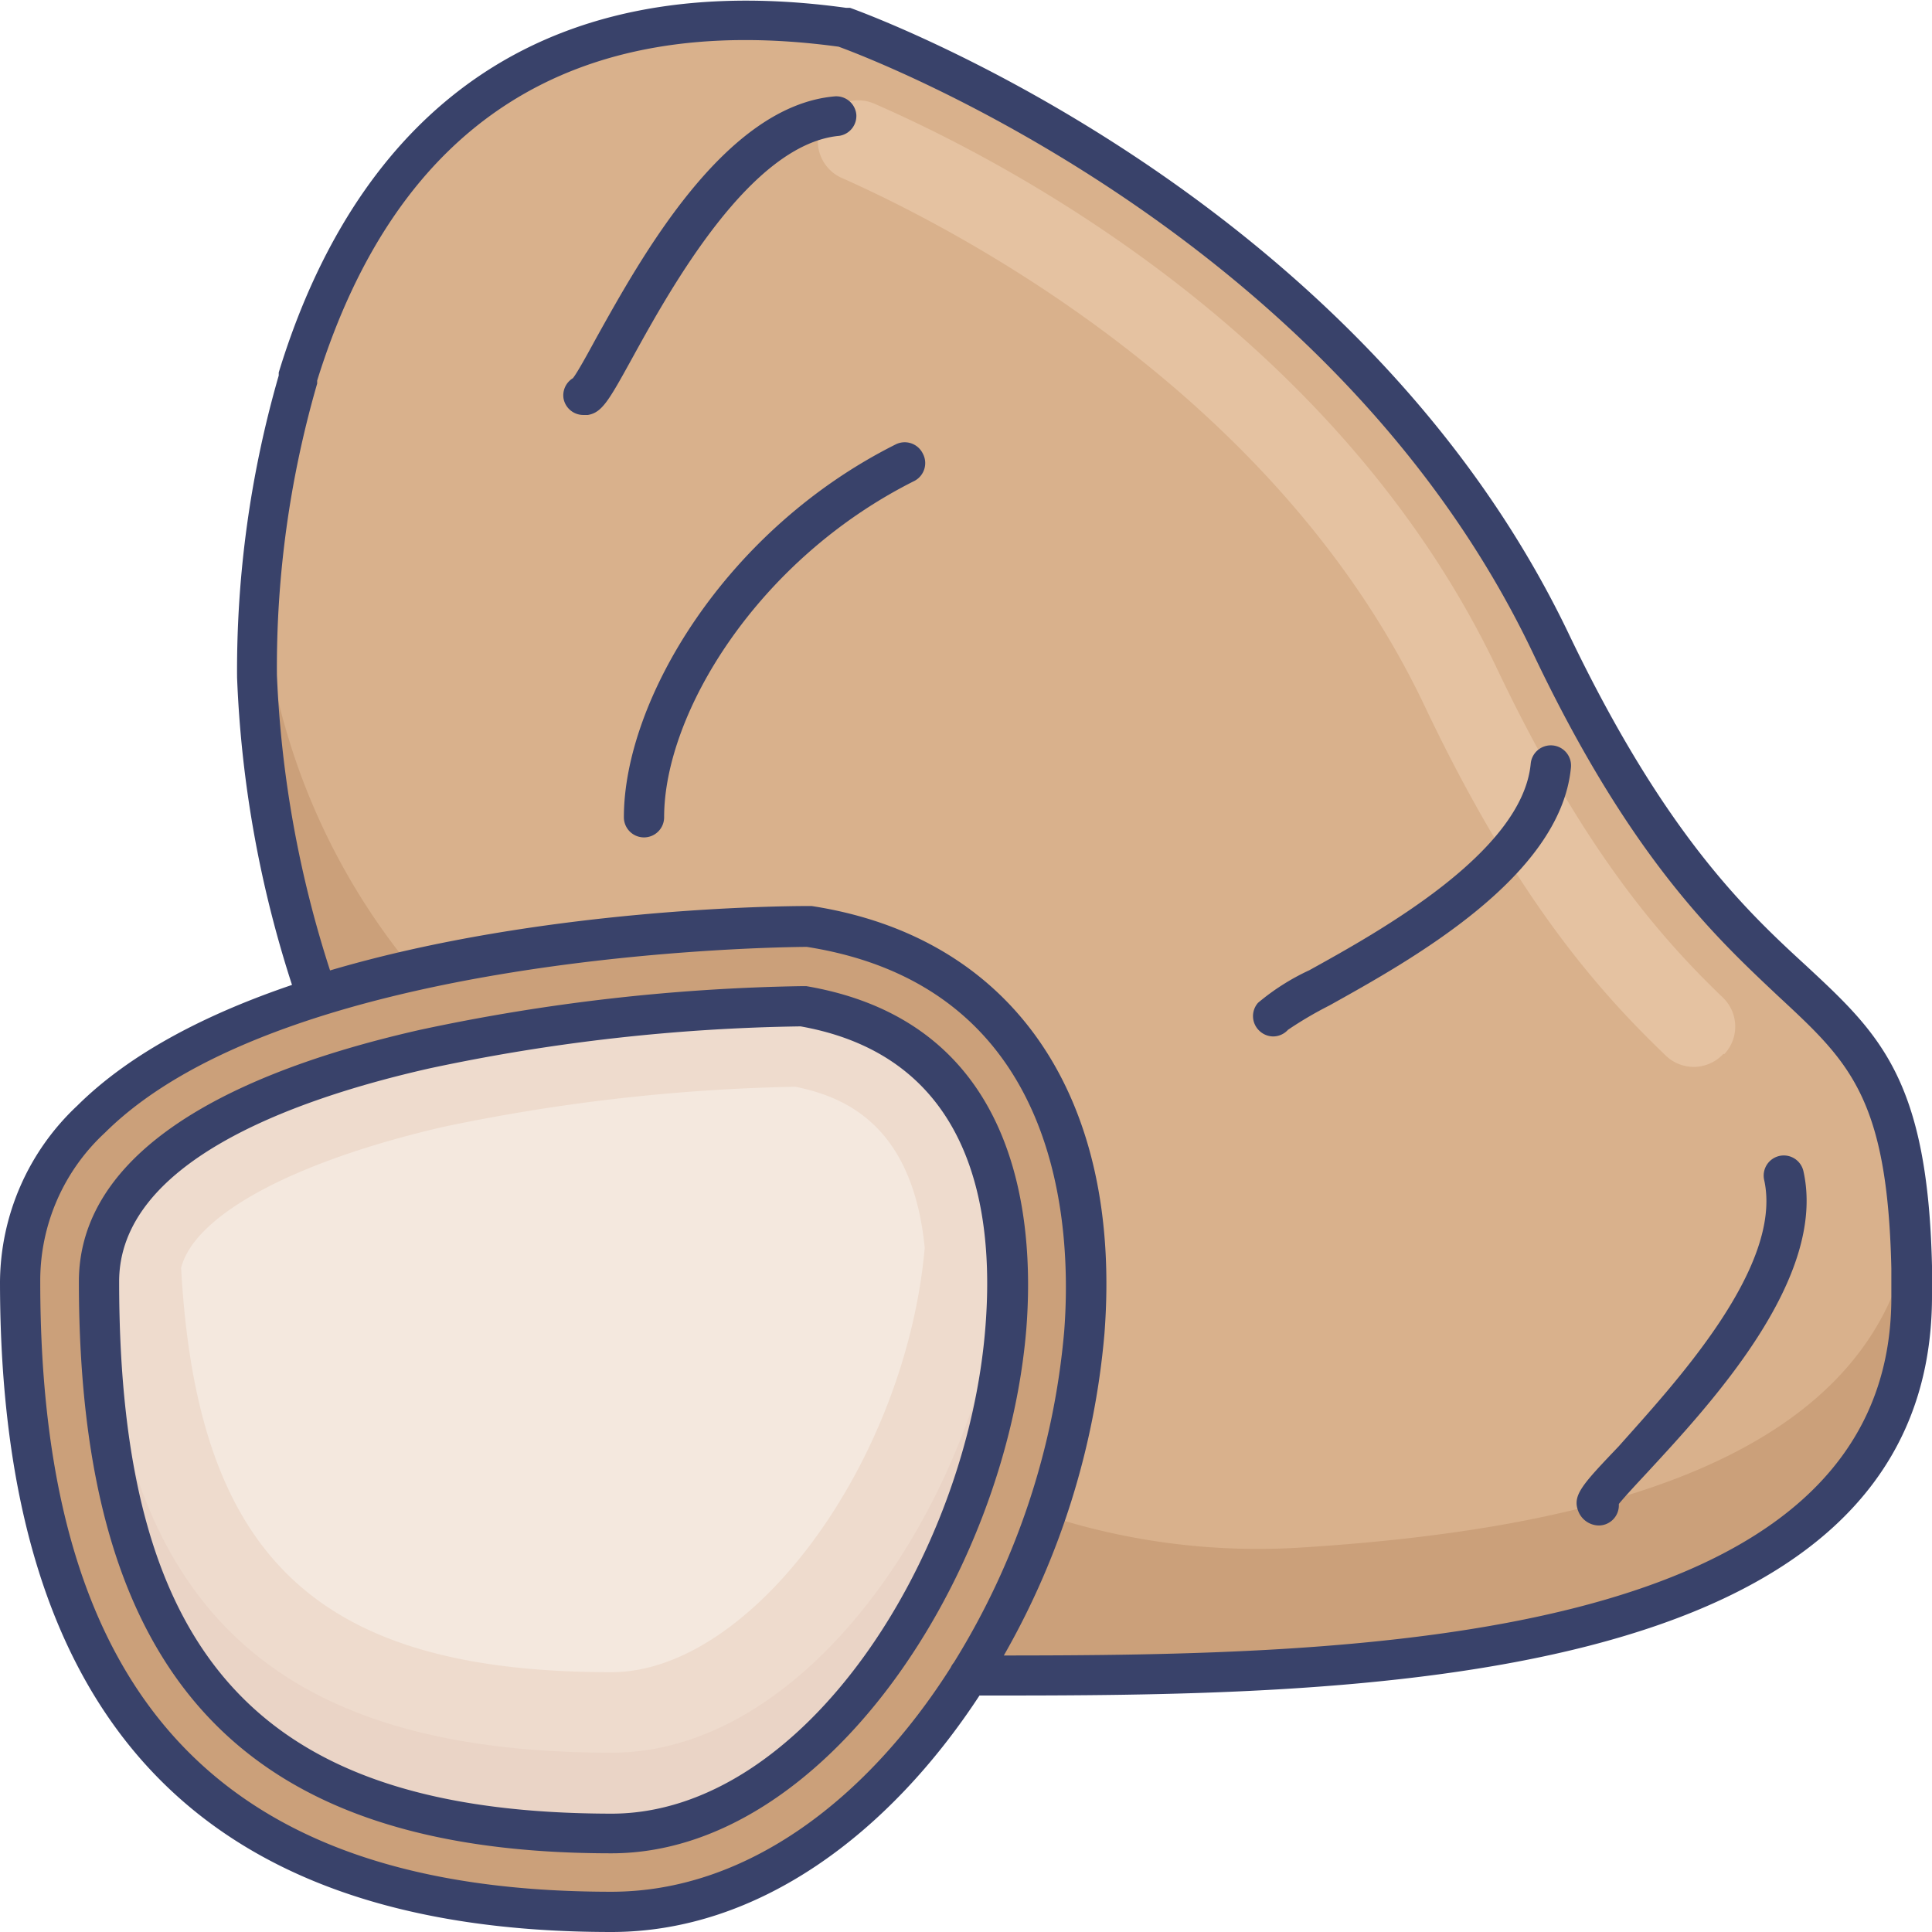
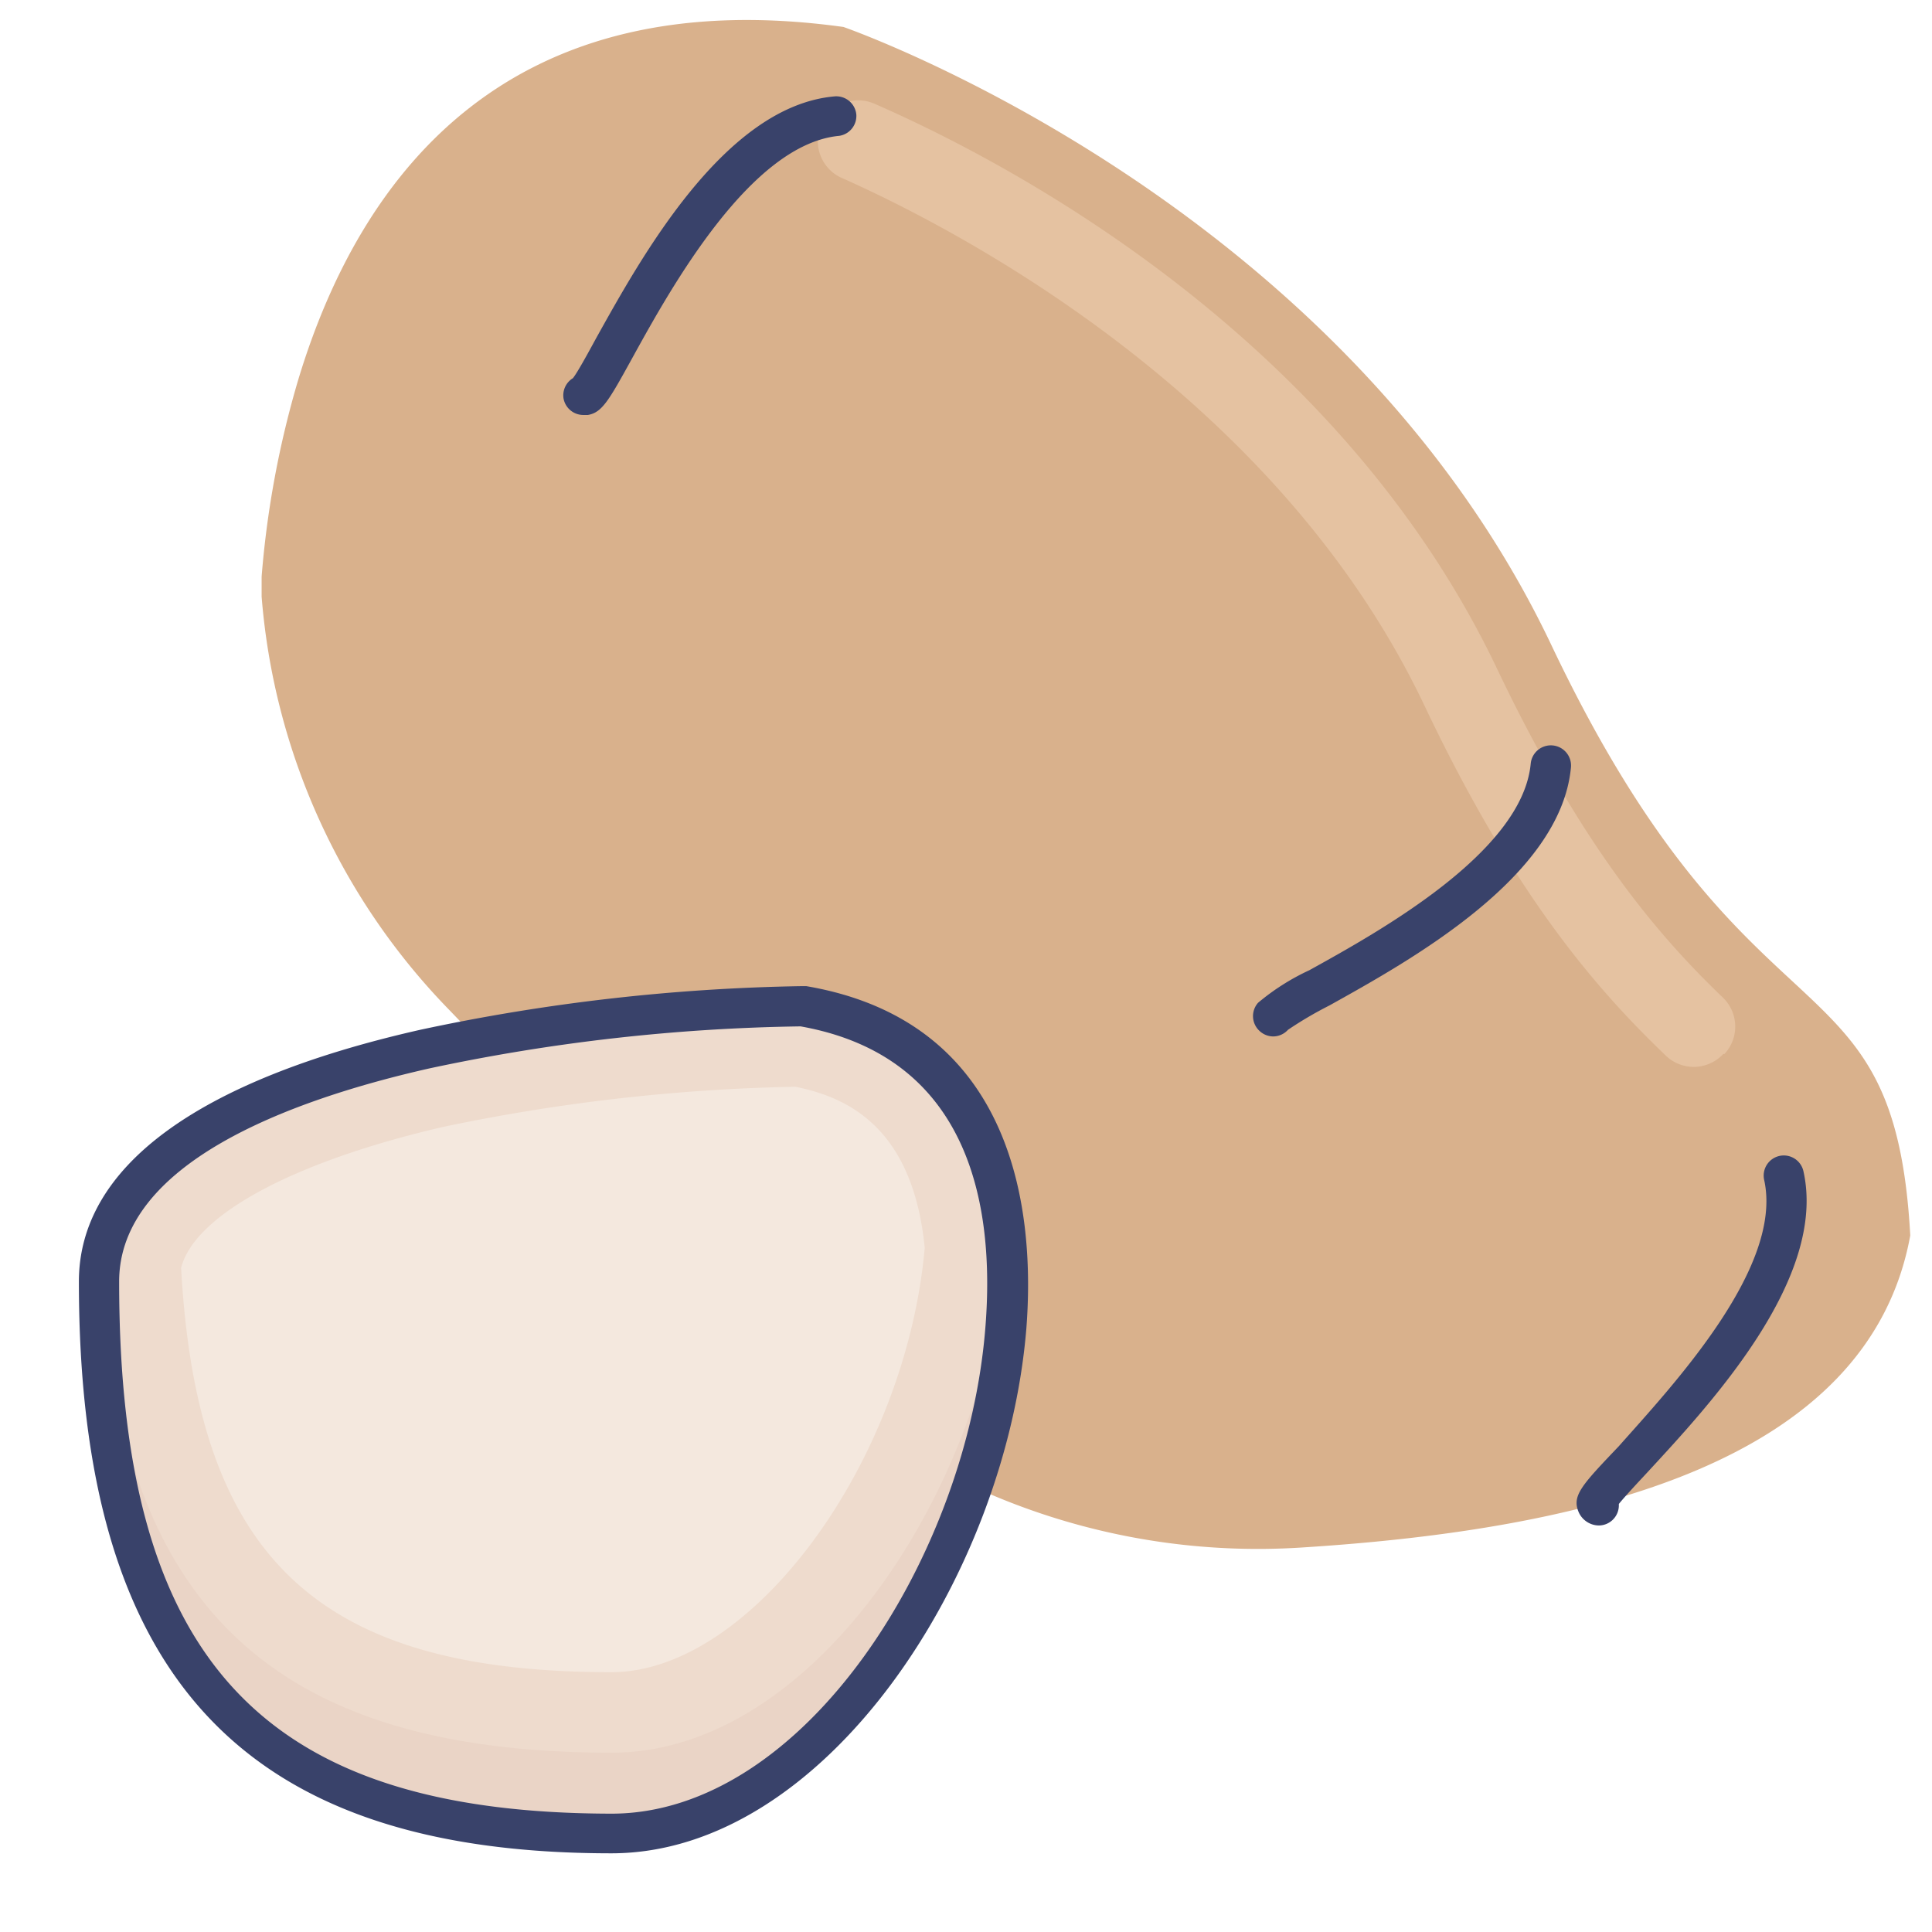
<svg xmlns="http://www.w3.org/2000/svg" id="Layer_1" data-name="Layer 1" viewBox="0 0 96 96">
  <defs>
    <style>.cls-1{fill:#cba07a;}.cls-2{fill:#d9b18c;}.cls-3{fill:#e5c2a1;}.cls-4{fill:#ead4c6;}.cls-5{fill:#eedbcd;}.cls-6{fill:#f4e8de;}.cls-7{fill:#39426a;}</style>
  </defs>
  <title>potato, fruit, vegetable, organic, food, healthy, fresh</title>
-   <path class="cls-1" d="M95,64.41c0,18.85-28.68,18.85-46.27,18.85a5.62,5.62,0,0,1-.58,0L15.72,49.51a56.91,56.91,0,0,1-3-15.94c0-1.53.07-3.19.22-4.92a47.69,47.69,0,0,1,1.84-9.85v0C18,8.41,25.43-.94,41.91,1.34c0,0,24.65,8.53,35.18,30.72,9.93,20.87,17,14.77,17.83,29.33,0,.5,0,1,.06,1.58S95,63.91,95,64.41Z" />
  <path class="cls-2" d="M94.92,61.39C92.85,72.73,78.72,76,64.76,76.89A33.89,33.89,0,0,1,38.1,66.59L22.32,50.18A33.18,33.18,0,0,1,13,29.65c0-.35,0-.68,0-1a47.69,47.69,0,0,1,1.84-9.85v0C18,8.41,25.43-.94,41.91,1.34c0,0,24.65,8.53,35.18,30.72C87,52.93,94.12,46.83,94.92,61.39Z" />
-   <path class="cls-3" d="M85.63,52.37a2,2,0,0,1-2.85.09c-3.26-3.13-7.41-7.72-12-17.4-7.39-15.57-23.46-23.78-29-26.24a2,2,0,0,1-1-2.55h0a2,2,0,0,1,2.66-1.12c6.42,2.8,23.07,11.41,31,28.19,4.3,9,8.14,13.32,11.17,16.23a2,2,0,0,1,.08,2.8Z" />
-   <path class="cls-1" d="M40.17,46.05S1,45.94,1,63.68C1,83.26,8.83,95,30.38,95S65.62,50,40.17,46.05Z" />
+   <path class="cls-3" d="M85.63,52.37a2,2,0,0,1-2.85.09c-3.26-3.13-7.41-7.72-12-17.4-7.39-15.57-23.46-23.78-29-26.24a2,2,0,0,1-1-2.55h0a2,2,0,0,1,2.66-1.12c6.42,2.8,23.07,11.41,31,28.19,4.3,9,8.14,13.32,11.17,16.23a2,2,0,0,1,.08,2.8" />
  <path class="cls-4" d="M50,65.92c-.91,11.88-9.48,25.17-19.59,25.17-17.85,0-25.46-8.2-25.46-27.41a5.9,5.9,0,0,1,.07-1c.81-5.88,9.1-9,16.12-10.62A96.24,96.24,0,0,1,39.86,50c7.53,1.3,9.7,7,10.11,12A25.38,25.38,0,0,1,50,65.92Z" />
  <path class="cls-5" d="M50,61.92c-.91,11.88-9.48,25.17-19.59,25.17C13.51,87.09,5.78,79.76,5,62.73c.81-5.88,9.1-9,16.12-10.62A96.24,96.24,0,0,1,39.86,50C47.39,51.27,49.56,57,50,61.92Z" />
  <path class="cls-6" d="M30.38,83.09C15.82,83.09,9.79,77.45,9,63c.67-2.63,5.58-5.28,13-7a93.37,93.37,0,0,1,17.52-2c2.58.52,5.83,2,6.43,8C45,72.66,37.35,83.09,30.38,83.09Z" />
  <path class="cls-7" d="M87.66,58.63a1,1,0,0,1,.75-1.19,1,1,0,0,1,1.2.75c1.2,5.35-4.64,11.6-7.78,15-.52.56-1.09,1.17-1.39,1.54v.07a1,1,0,0,1-1,1h0a1.11,1.11,0,0,1-1-.67c-.34-.81.15-1.33,2-3.27C83.05,68.91,88.63,63,87.66,58.63Z" />
  <path class="cls-7" d="M65.06,48.21c3.43-1.9,10.58-5.85,11-10.26a1,1,0,0,1,2,.18c-.51,5.46-8,9.6-12,11.83A19,19,0,0,0,64,51.17a1,1,0,0,1-.74.33,1,1,0,0,1-.66-.26,1,1,0,0,1-.09-1.41A11.39,11.39,0,0,1,65.06,48.21Z" />
  <path class="cls-7" d="M41.7,6.75c-4.4.41-8.36,7.55-10.26,11-1.19,2.16-1.52,2.75-2.23,2.87H29a1,1,0,0,1-1-.83,1,1,0,0,1,.47-1c.22-.28.72-1.19,1.16-2,2.23-4,6.37-11.51,11.83-12a1,1,0,0,1,1.09.9A1,1,0,0,1,41.7,6.75Z" />
-   <path class="cls-7" d="M45.45,23.89C37.63,27.8,33,35.46,33,40.61a1,1,0,0,1-1,1h0a1,1,0,0,1-1-1c0-5.77,5-14.27,13.51-18.53a1,1,0,0,1,1.34.45A1,1,0,0,1,45.45,23.89Z" />
-   <path class="cls-7" d="M0,63.68C0,85.43,9.94,96,30.38,96c7.35,0,13.83-4.94,18.29-11.75h.06c17.68,0,47.27,0,47.27-19.85,0-.52,0-1,0-1.49-.21-9.31-2.62-11.55-6.27-14.94-3-2.75-7-6.53-11.72-16.35C67.41,9.32,42.49.48,42.24.39l-.19,0c-18-2.49-25.26,8.48-28.2,18.12l0,.15a52.8,52.8,0,0,0-2.07,15,56.49,56.49,0,0,0,2.73,15.28c-4.18,1.42-8,3.35-10.67,6A12.11,12.11,0,0,0,0,63.68ZM49.88,82.26a38.91,38.91,0,0,0,5-16c.9-11.76-4.54-19.7-14.55-21.24h-.21c-1.16,0-13.16.08-23.72,3.2a54.88,54.88,0,0,1-2.64-14.68,50.65,50.65,0,0,1,2-14.48l0-.15C19.74,6.11,28.45.52,41.67,2.32c1.62.59,24.61,9.29,34.52,30.17,4.83,10.16,9.07,14.09,12.16,17,3.51,3.26,5.44,5,5.63,13.54,0,.47,0,.93,0,1.42C94,81.86,66.91,82.25,49.88,82.26ZM2,63.68a10,10,0,0,1,3.22-7.4c9-8.94,33.34-9.22,34.87-9.23,12.71,2,13.18,14,12.79,19.09a37.32,37.32,0,0,1-5.49,16.48,1,1,0,0,0-.15.24C43.14,89.32,37.16,94,30.38,94,11,94,2,84.37,2,63.68Z" />
  <path class="cls-7" d="M3.92,63.68c0,19.65,8.16,28.41,26.46,28.41C41,92.09,50,78.32,51,66c.43-5.58-.43-15.21-10.94-17h-.18a97.78,97.78,0,0,0-19,2.17C9.78,53.68,3.92,58,3.92,63.68Zm2,0c0-5.84,8.38-9,15.41-10.59A94.37,94.37,0,0,1,39.78,51c8.42,1.5,9.65,8.91,9.19,14.87-.87,11.45-9,24.25-18.59,24.25C13,90.09,5.92,82.44,5.92,63.68Z" />
</svg>